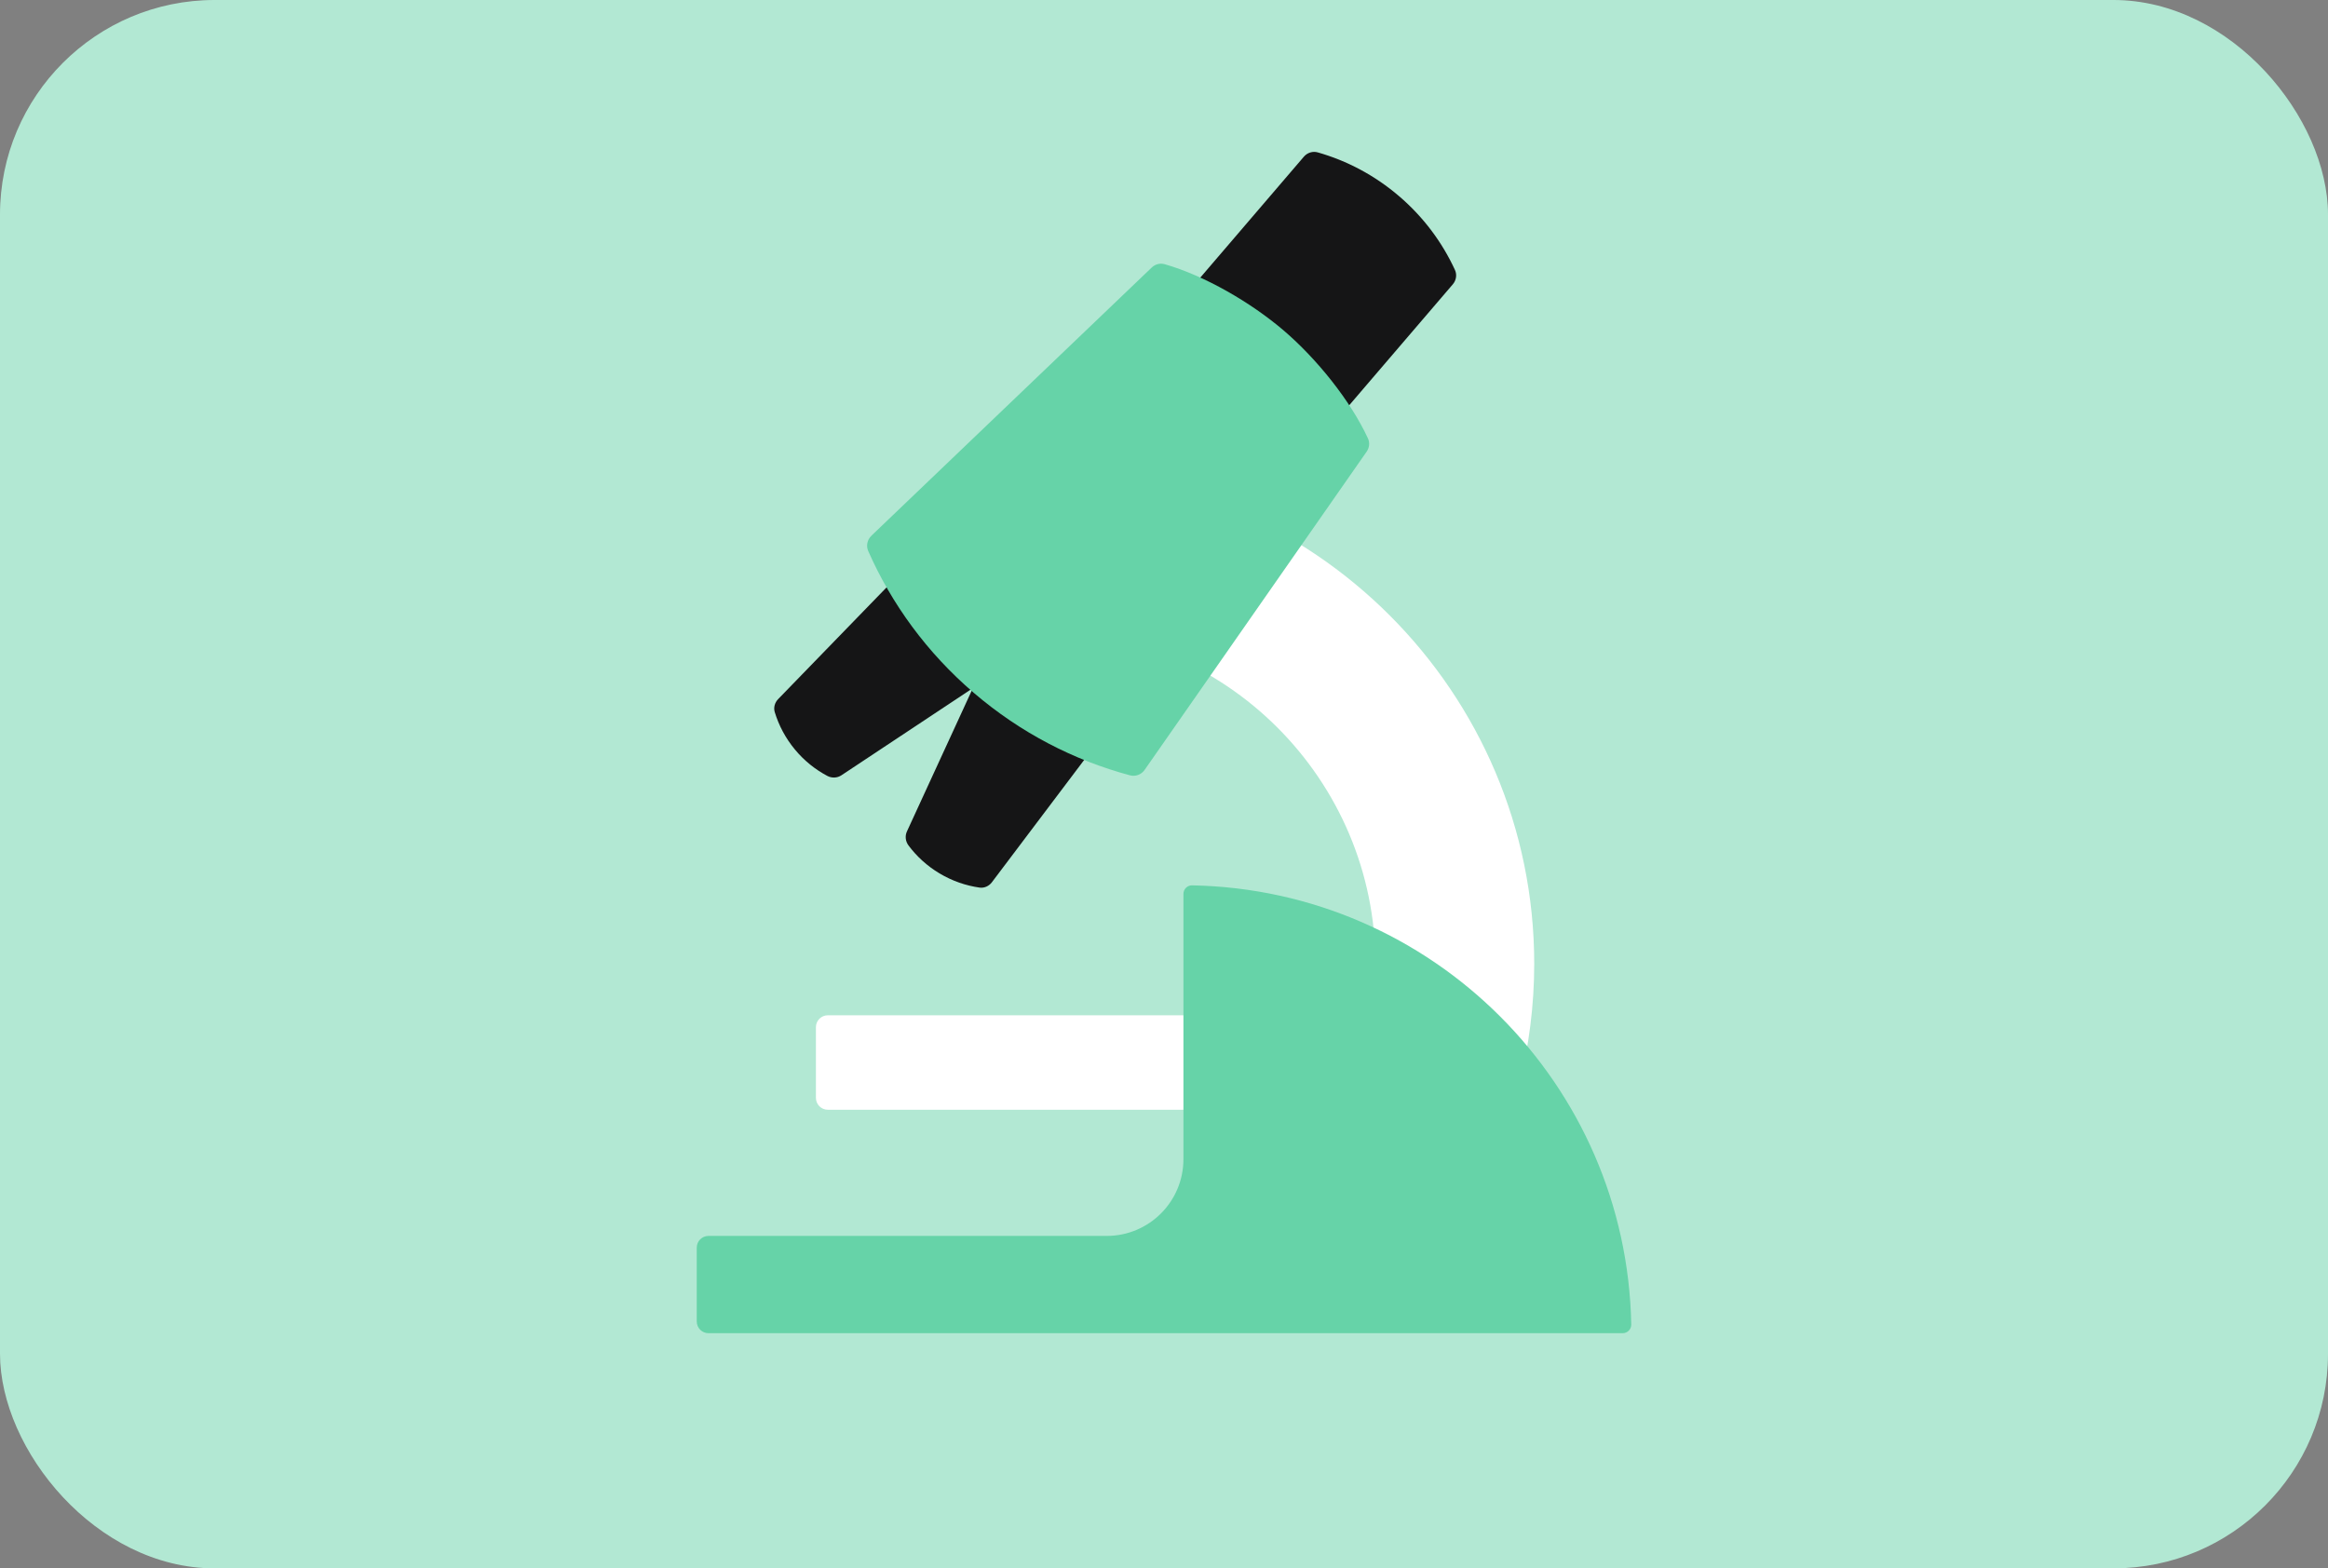
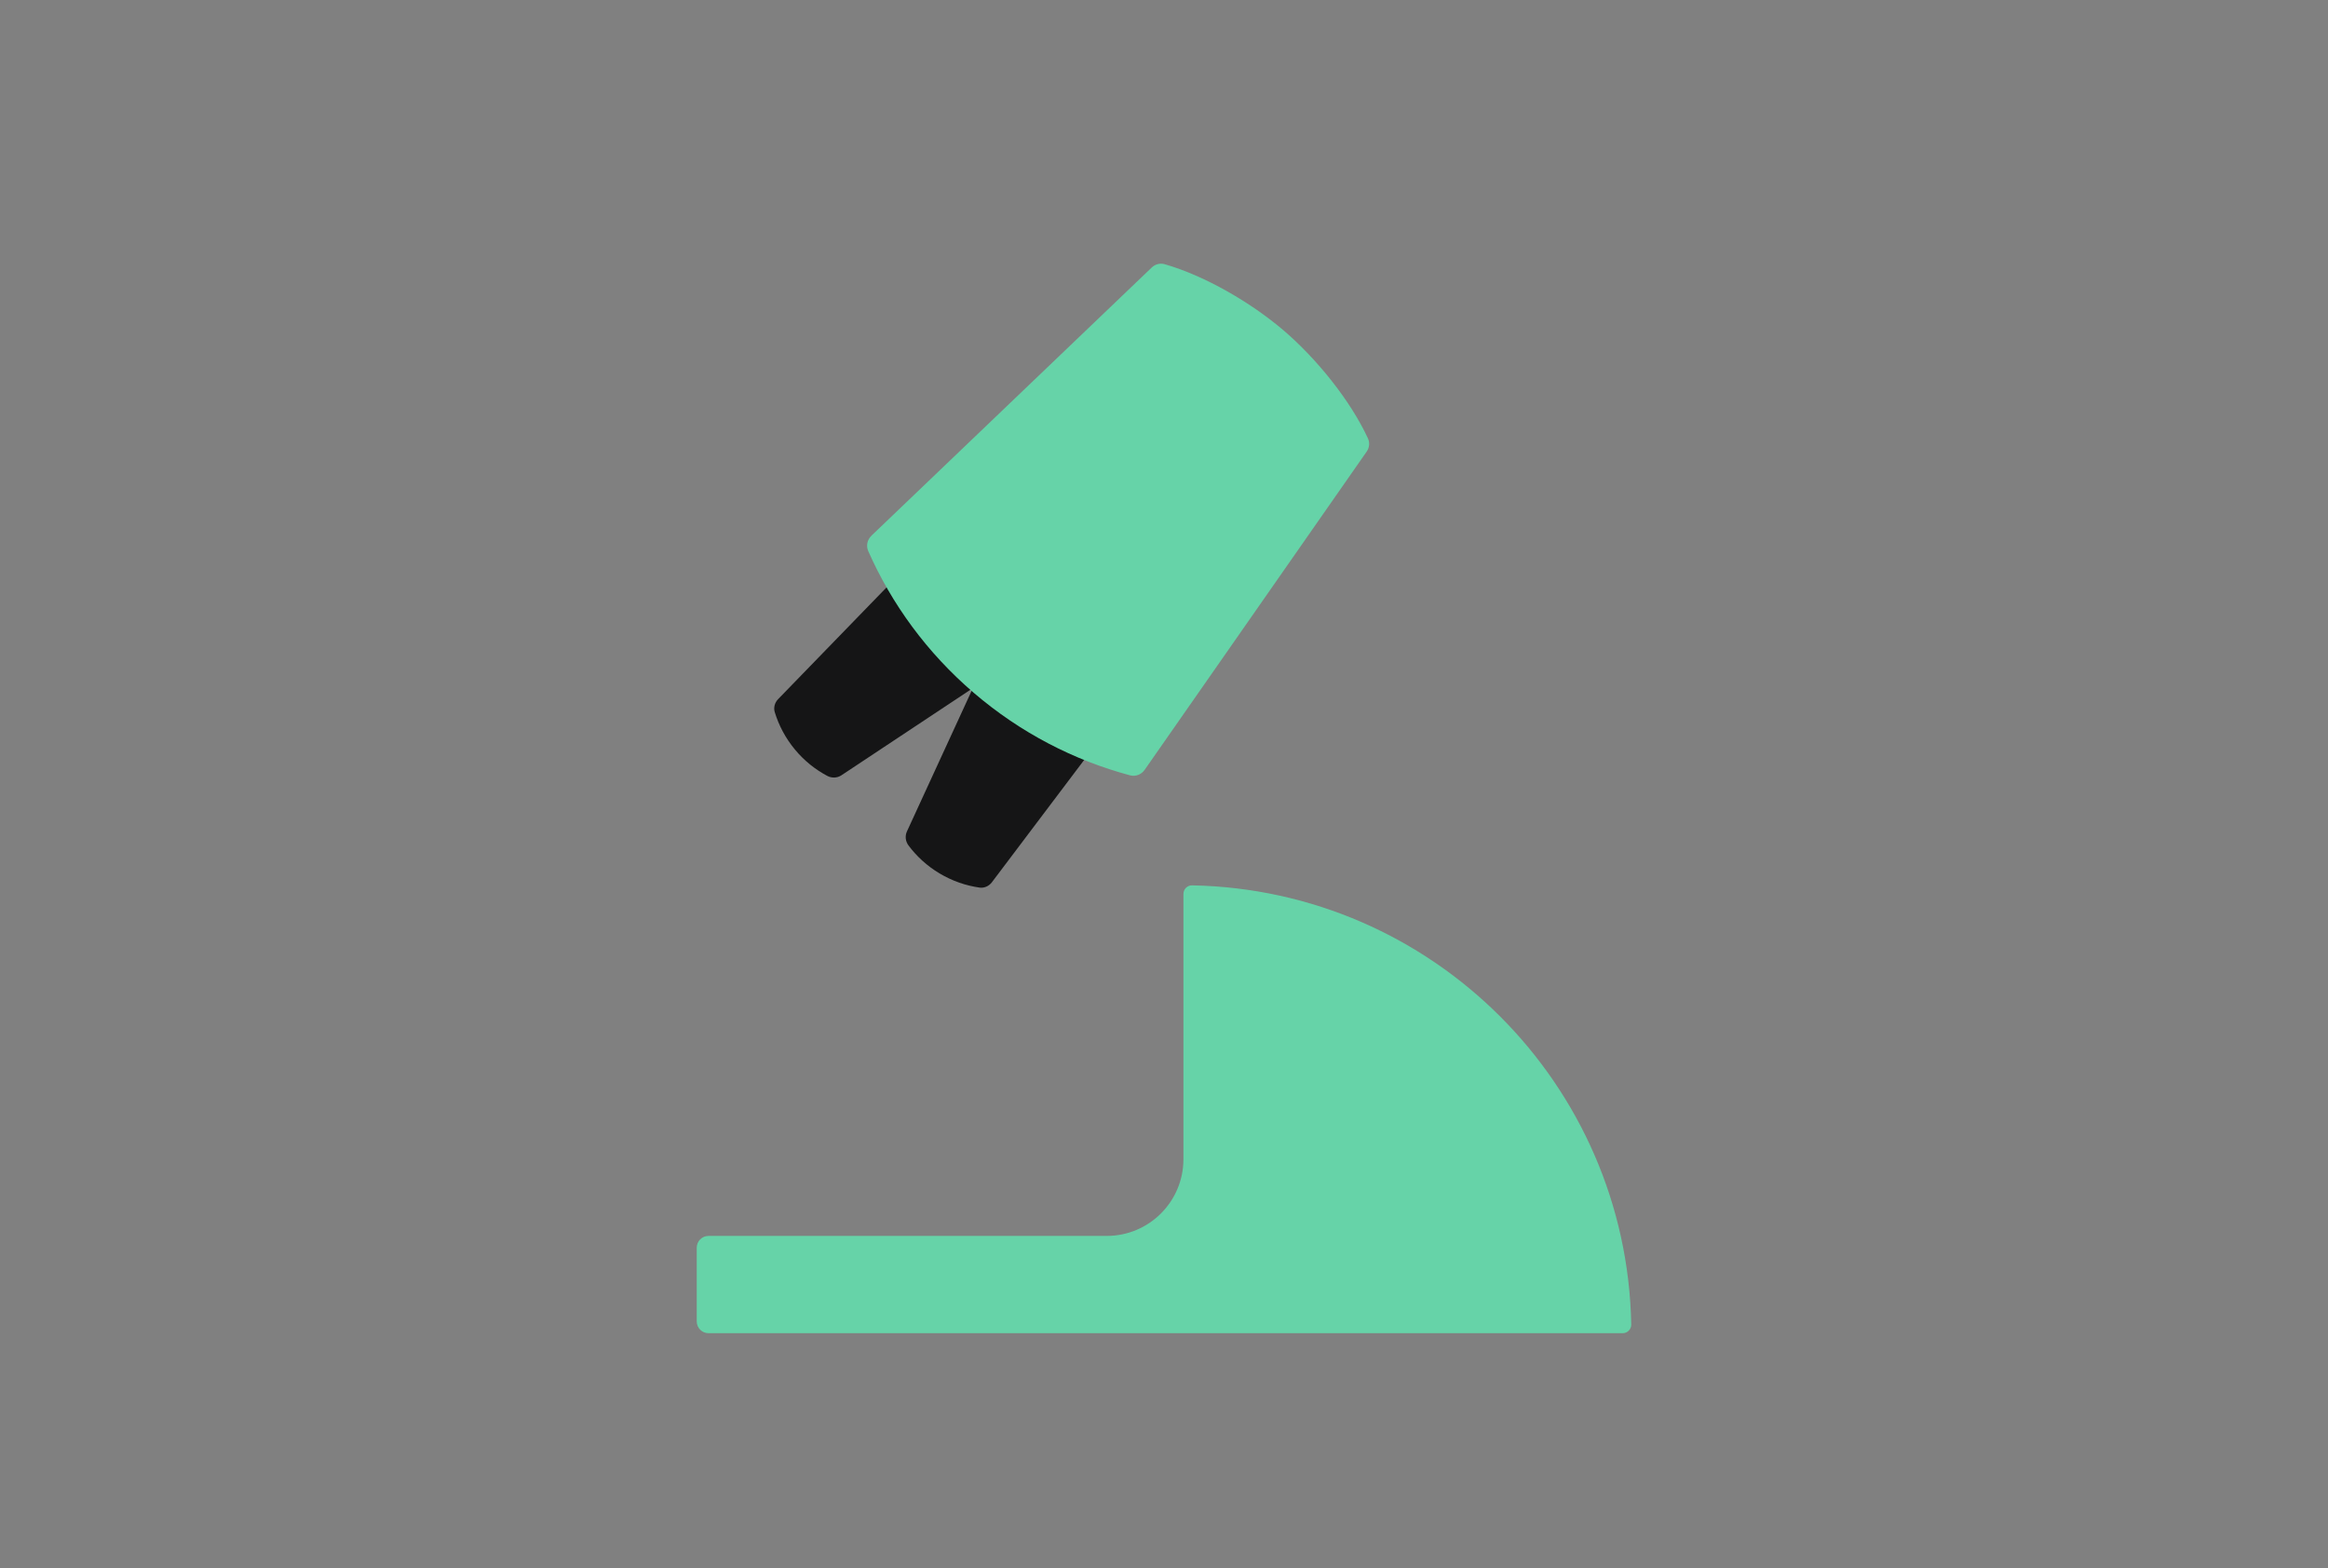
<svg xmlns="http://www.w3.org/2000/svg" width="705" height="475" viewBox="0 0 705 475" fill="none">
  <rect x="0" y="0" width="705" height="475" fill="#808080" stroke="none" />
-   <rect width="705" height="475" rx="65" fill="#B2E8D3" />
-   <path d="M250.692 336.1H394.48V307.49H250.692C248.707 307.49 247.09 309.1 247.09 311.093V332.497C247.09 334.483 248.7 336.1 250.692 336.1Z" fill="white" />
-   <path d="M446.413 363.413C458.323 341.611 464.617 316.878 464.617 291.907C464.617 209.566 397.631 142.572 315.3 142.572V190.666C371.119 190.666 416.536 236.082 416.536 291.907C416.536 308.851 412.277 325.606 404.215 340.362L446.413 363.413Z" fill="white" />
-   <path d="M394.855 47.456C395.888 46.25 397.526 45.716 399.049 46.149C407.863 48.661 416.294 53.072 423.707 59.425C431.127 65.778 436.772 73.43 440.612 81.761C441.276 83.198 440.995 84.901 439.962 86.107L361.637 177.552L316.53 138.9L394.855 47.456Z" fill="#151516" />
  <path d="M333.625 223.138C329.871 217.175 324.696 211.984 318.236 208.115C311.775 204.252 304.752 202.152 297.721 201.668L274.652 251.812C274.009 253.205 274.211 254.83 275.128 256.057C277.604 259.371 280.751 262.265 284.519 264.518C288.366 266.814 292.488 268.228 296.66 268.82C298.089 269.023 299.511 268.358 300.378 267.203L333.625 223.13V223.138Z" fill="#151516" />
  <path d="M274.09 172.127C280.557 174.921 286.483 179.238 291.291 185.028C296.098 190.818 299.253 197.438 300.805 204.31L254.803 234.811C253.525 235.656 251.886 235.706 250.536 234.992C246.884 233.057 243.535 230.386 240.734 227.007C237.876 223.564 235.847 219.701 234.62 215.666C234.201 214.28 234.642 212.778 235.645 211.739L274.09 172.12V172.127Z" fill="#151516" />
  <path d="M358.383 270.732V351.081C358.383 363.909 347.981 374.312 335.154 374.312H214.558C212.595 374.312 210.999 375.908 210.999 377.871V400.214C210.999 402.178 212.595 403.773 214.558 403.773H491.408C492.845 403.773 494.021 402.589 494 401.153C492.621 328.312 433.835 269.519 361.003 268.14C359.566 268.111 358.383 269.295 358.383 270.732Z" fill="#66D3A8" />
  <path d="M263.878 162.274C262.629 163.465 262.24 165.321 262.932 166.894C270.014 182.928 280.697 197.662 294.888 209.827C309.086 221.991 325.284 230.286 342.211 234.819C343.878 235.267 345.647 234.588 346.629 233.173L413.867 136.791C414.69 135.614 414.87 134.083 414.264 132.777C408.958 121.298 398.752 108.672 388.819 100.153C378.88 91.642 364.84 83.492 352.685 80.012C351.299 79.615 349.819 80.026 348.78 81.023L263.871 162.267L263.878 162.274Z" fill="#66D3A8" />
</svg>